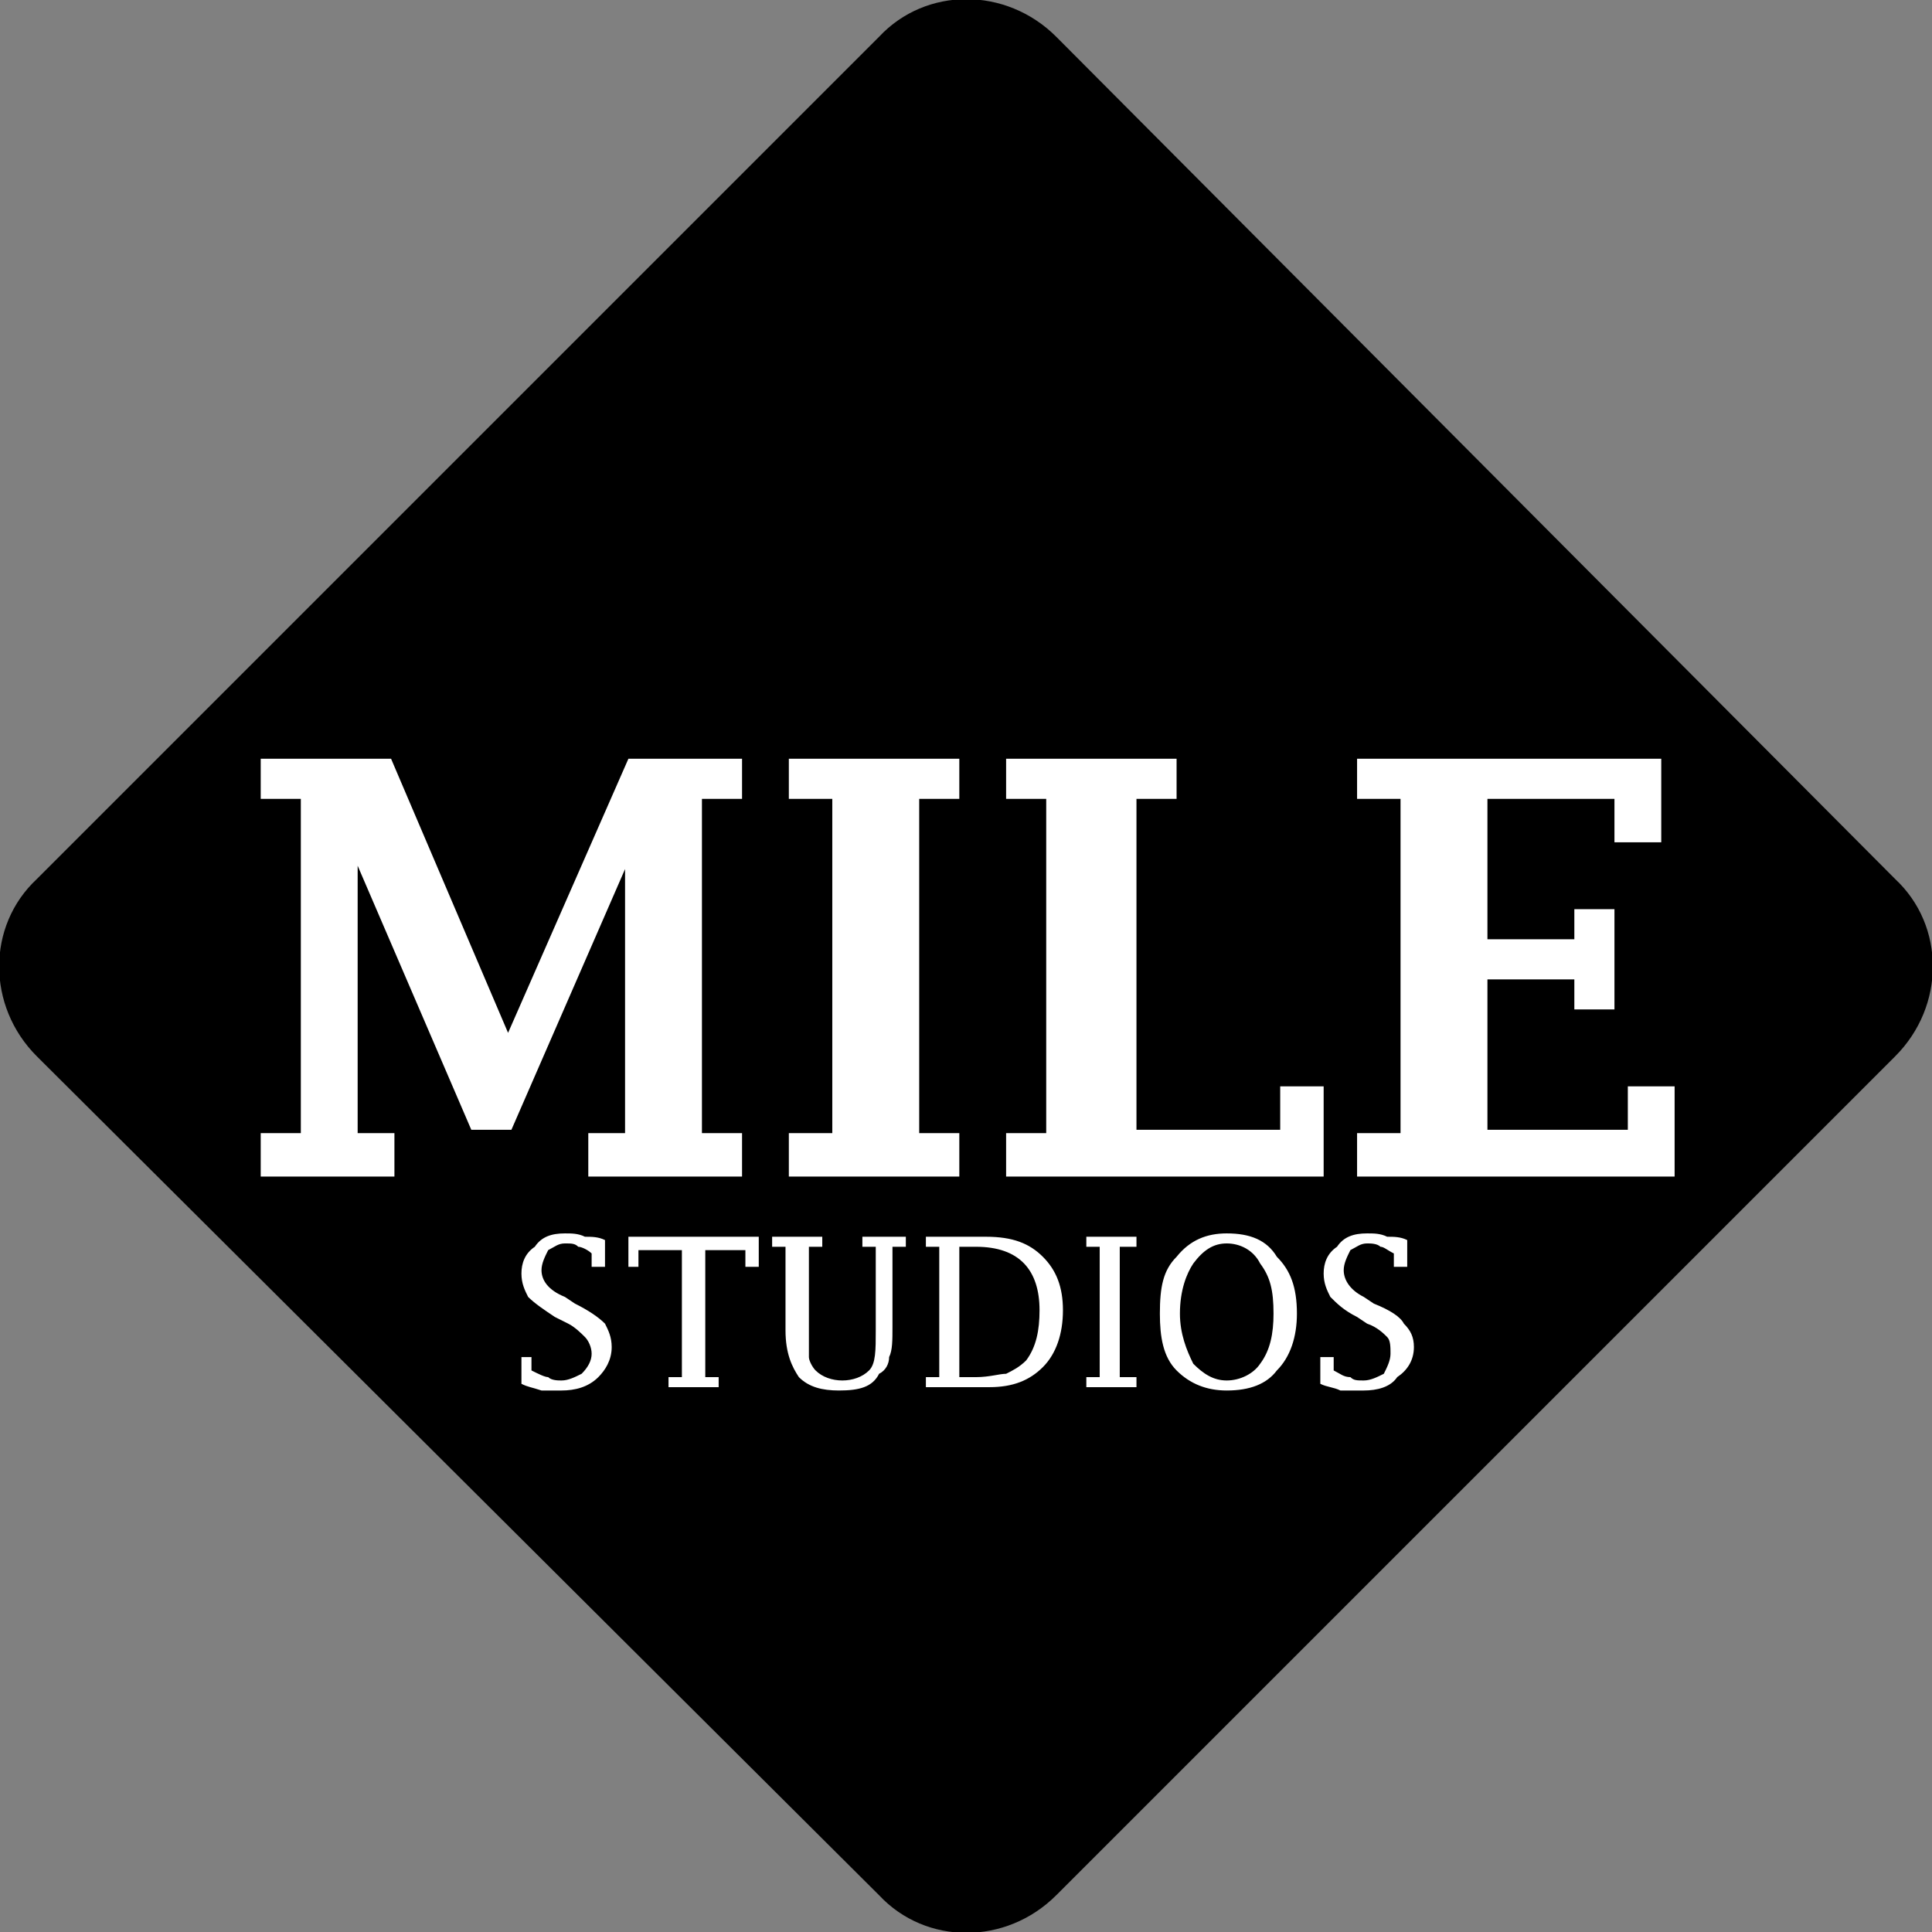
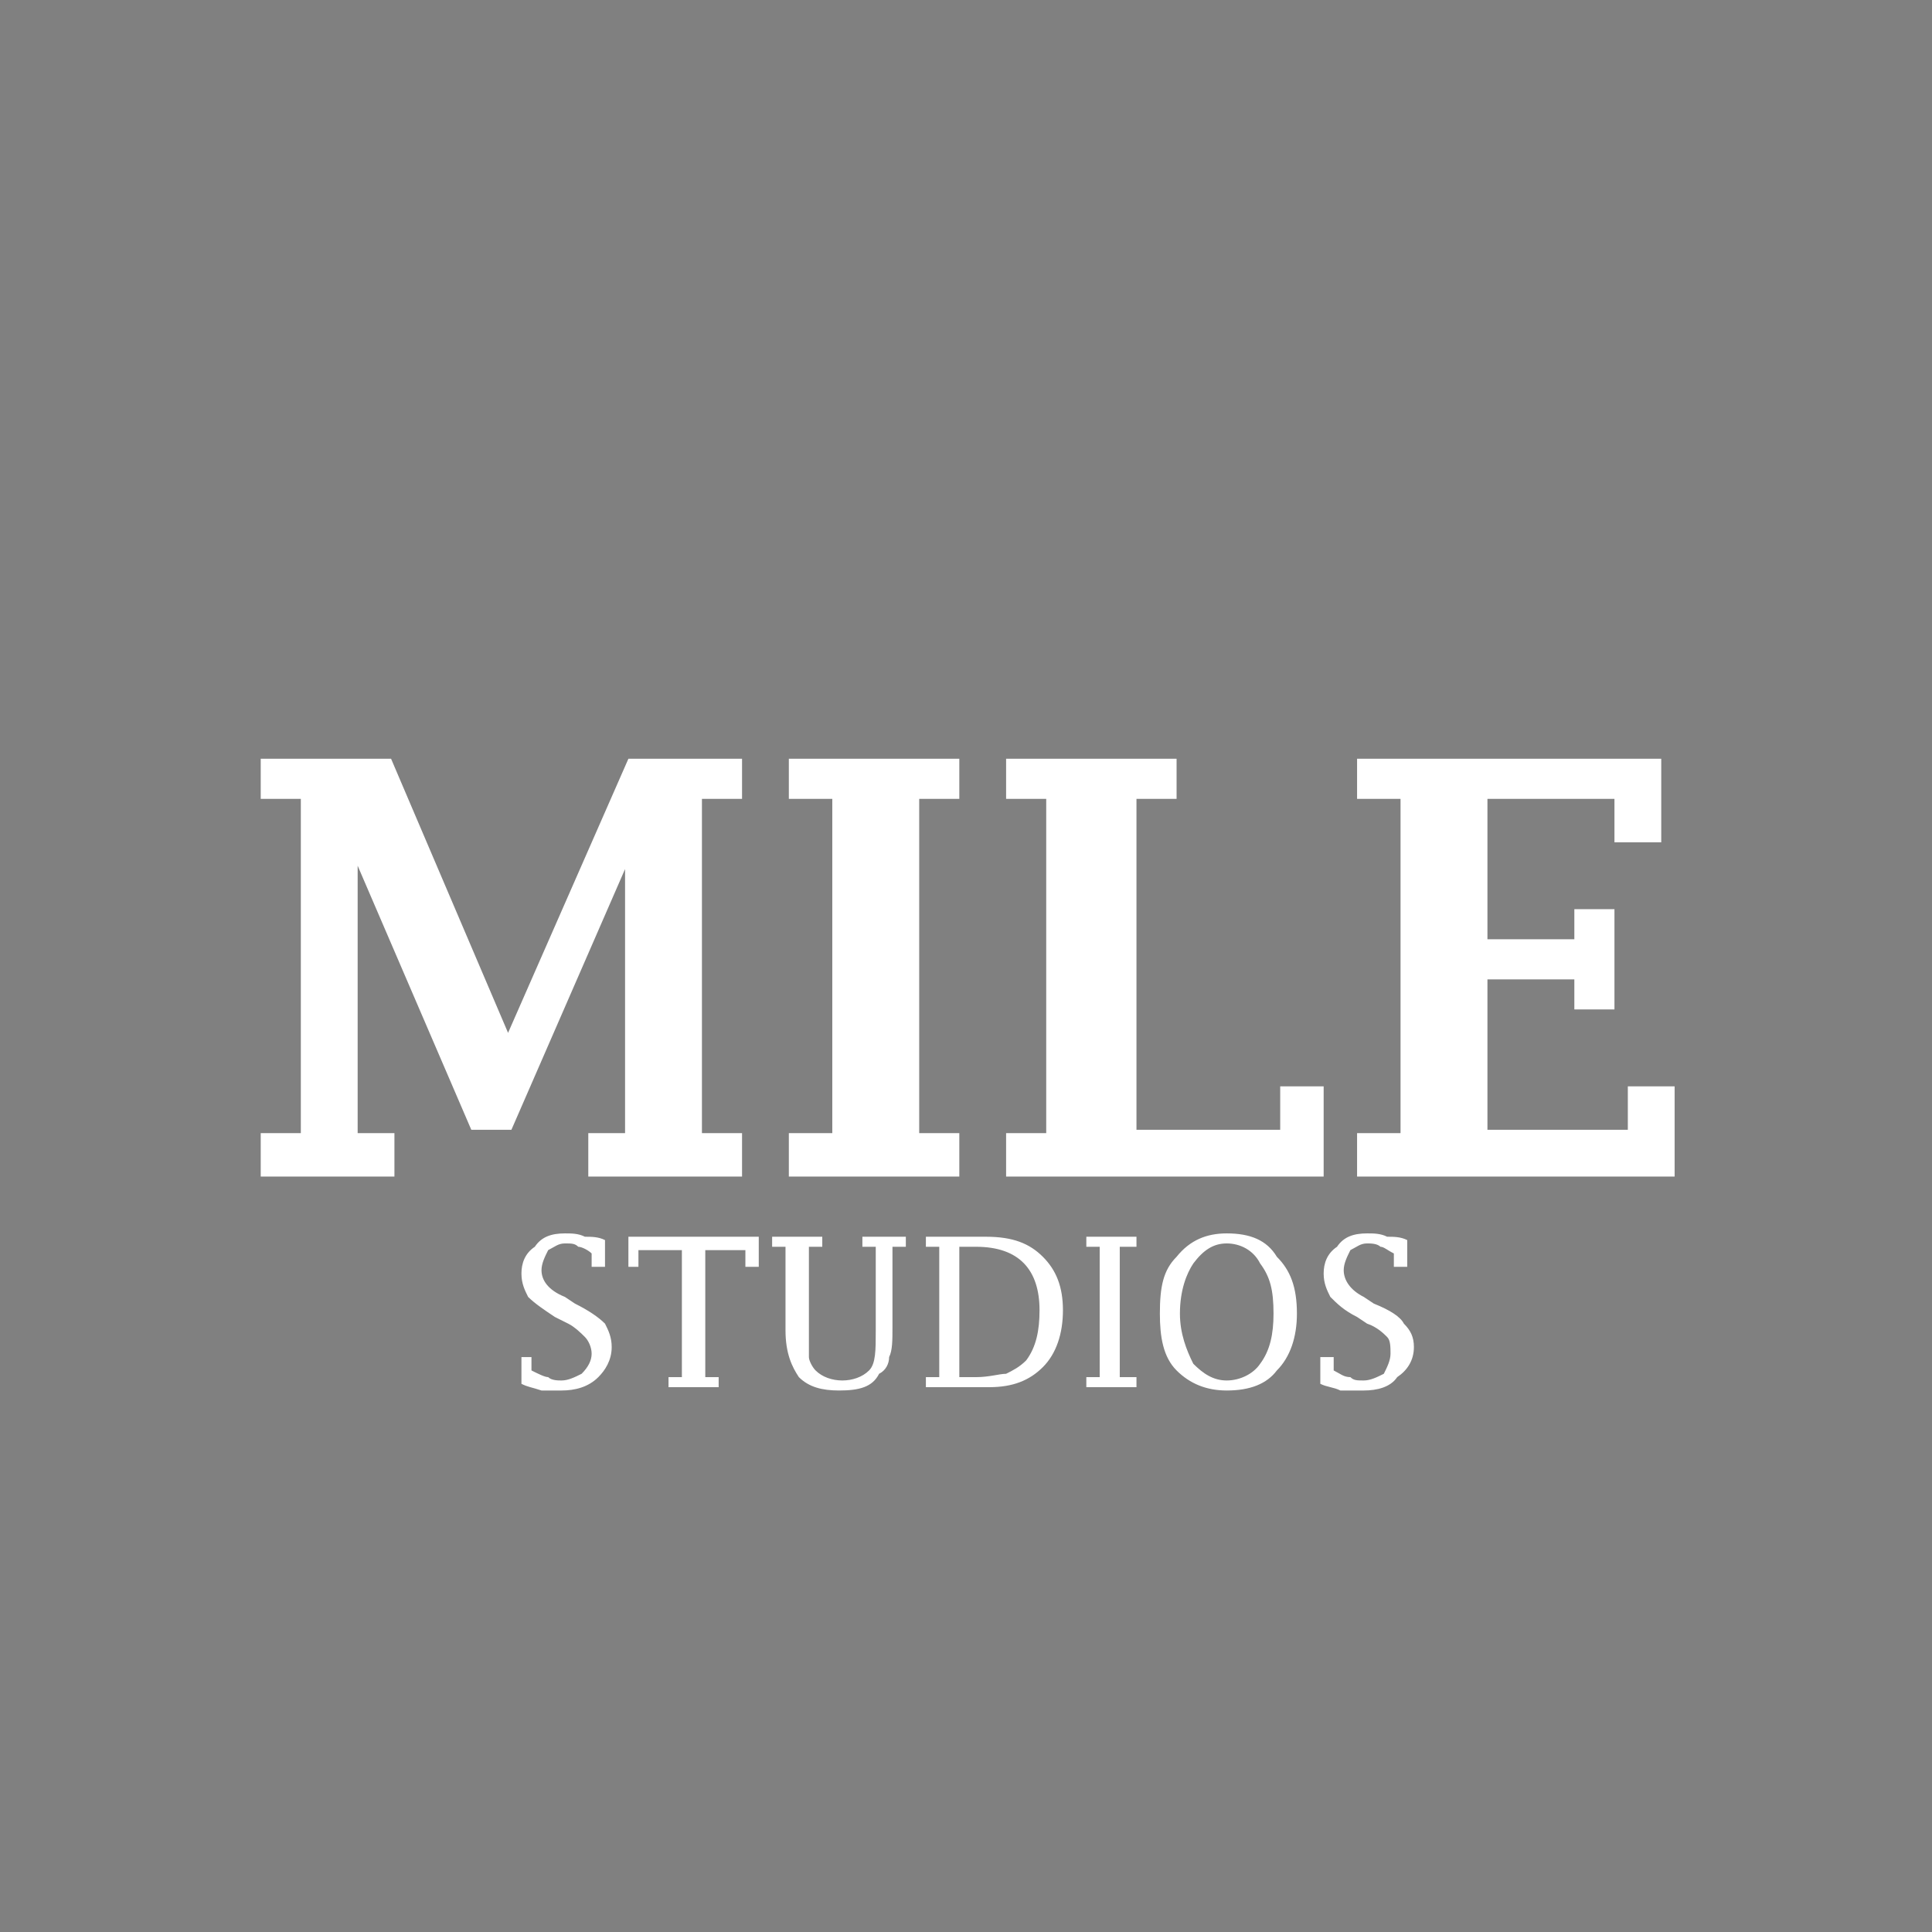
<svg xmlns="http://www.w3.org/2000/svg" xml:space="preserve" width="57px" height="57px" version="1.1" style="shape-rendering:geometricPrecision; text-rendering:geometricPrecision; image-rendering:optimizeQuality; fill-rule:evenodd; clip-rule:evenodd" viewBox="0 0 0.578 0.578">
  <rect x="0" y="0" width="0.578" height="0.578" fill="#808080" stroke="none" />
  <defs>
    <style type="text/css">
   
    .fil0 {fill:black}
    .fil1 {fill:white;fill-rule:nonzero}
   
  </style>
  </defs>
  <g id="Layer_x0020_1">
    <g id="_2396608177424">
-       <path class="fil0" d="M0.316 0.011l0.251 0.252c0.015,0.014 0.015,0.038 0,0.053l-0.251 0.251c-0.015,0.015 -0.039,0.015 -0.053,0l-0.252 -0.251c-0.015,-0.015 -0.015,-0.039 0,-0.053l0.252 -0.252c0.014,-0.015 0.038,-0.015 0.053,0z" />
      <g>
        <path class="fil1" d="M0.09 0.339l0 -0.1 -0.012 0 0 -0.012 0.039 0 0.035 0.082 0.036 -0.082 0.034 0 0 0.012 -0.012 0 0 0.1 0.012 0 0 0.013 -0.046 0 0 -0.013 0.011 0 0 -0.079 -0.034 0.078 -0.012 0 -0.034 -0.079 0 0.08 0.011 0 0 0.013 -0.04 0 0 -0.013 0.012 0zm0.185 -0.1l0 0.1 0.012 0 0 0.013 -0.051 0 0 -0.013 0.013 0 0 -0.1 -0.013 0 0 -0.012 0.051 0 0 0.012 -0.012 0zm0.121 0.113l-0.095 0 0 -0.013 0.012 0 0 -0.1 -0.012 0 0 -0.012 0.051 0 0 0.012 -0.012 0 0 0.099 0.043 0 0 -0.013 0.013 0 0 0.027zm0.105 0l-0.095 0 0 -0.013 0.013 0 0 -0.1 -0.013 0 0 -0.012 0.091 0 0 0.025 -0.014 0 0 -0.013 -0.038 0 0 0.042 0.026 0 0 -0.009 0.012 0 0 0.03 -0.012 0 0 -0.009 -0.026 0 0 0.045 0.042 0 0 -0.013 0.014 0 0 0.027z" />
        <path class="fil1" d="M0.156 0.414l0 -0.008 0.003 0 0 0.004c0.002,0.001 0.004,0.002 0.005,0.002 0.001,0.001 0.003,0.001 0.004,0.001 0.002,0 0.004,-0.001 0.006,-0.002 0.002,-0.002 0.003,-0.004 0.003,-0.006 0,-0.002 -0.001,-0.004 -0.002,-0.005 -0.001,-0.001 -0.003,-0.003 -0.005,-0.004l-0.004 -0.002c-0.003,-0.002 -0.006,-0.004 -0.008,-0.006 -0.001,-0.002 -0.002,-0.004 -0.002,-0.007 0,-0.003 0.001,-0.006 0.004,-0.008 0.002,-0.003 0.005,-0.004 0.009,-0.004 0.002,0 0.004,0 0.006,0.001 0.002,0 0.004,0 0.006,0.001l0 0.008 -0.004 0 0 -0.004c-0.001,-0.001 -0.003,-0.002 -0.004,-0.002 -0.001,-0.001 -0.002,-0.001 -0.004,-0.001 -0.002,0 -0.003,0.001 -0.005,0.002 -0.001,0.002 -0.002,0.004 -0.002,0.006 0,0.003 0.002,0.006 0.007,0.008l0.003 0.002c0.004,0.002 0.007,0.004 0.009,0.006 0.001,0.002 0.002,0.004 0.002,0.007 0,0.004 -0.002,0.007 -0.004,0.009 -0.003,0.003 -0.007,0.004 -0.011,0.004 -0.002,0 -0.004,0 -0.006,0 -0.003,-0.001 -0.004,-0.001 -0.006,-0.002zm0.048 -0.04l-0.013 0 0 0.005 -0.003 0 0 -0.009 0.039 0 0 0.009 -0.004 0 0 -0.005 -0.012 0 0 0.038 0.004 0 0 0.003 -0.015 0 0 -0.003 0.004 0 0 -0.038zm0.031 -0.001l-0.004 0 0 -0.003 0.015 0 0 0.003 -0.004 0 0 0.024c0,0.004 0,0.007 0,0.009 0,0.001 0.001,0.003 0.002,0.004 0.002,0.002 0.005,0.003 0.008,0.003 0.003,0 0.006,-0.001 0.008,-0.003 0.002,-0.002 0.002,-0.006 0.002,-0.012l0 -0.025 -0.004 0 0 -0.003 0.013 0 0 0.003 -0.004 0 0 0.024c0,0.004 0,0.007 -0.001,0.009 0,0.002 -0.001,0.004 -0.003,0.005 -0.002,0.004 -0.006,0.005 -0.012,0.005 -0.005,0 -0.009,-0.001 -0.012,-0.004 -0.002,-0.003 -0.004,-0.007 -0.004,-0.014l0 -0.025zm0.042 0.042l0 -0.003 0.004 0 0 -0.039 -0.004 0 0 -0.003 0.018 0c0.008,0 0.013,0.002 0.017,0.006 0.004,0.004 0.006,0.009 0.006,0.016 0,0.007 -0.002,0.013 -0.006,0.017 -0.004,0.004 -0.009,0.006 -0.016,0.006l-0.019 0zm0.01 -0.003l0.005 0c0.004,0 0.007,-0.001 0.009,-0.001 0.002,-0.001 0.004,-0.002 0.006,-0.004 0.003,-0.004 0.004,-0.009 0.004,-0.015 0,-0.012 -0.006,-0.019 -0.019,-0.019l-0.005 0 0 0.039zm0.048 -0.039l0 0.039 0.005 0 0 0.003 -0.015 0 0 -0.003 0.004 0 0 -0.039 -0.004 0 0 -0.003 0.015 0 0 0.003 -0.005 0zm0.032 0.043c-0.006,0 -0.011,-0.002 -0.015,-0.006 -0.004,-0.004 -0.005,-0.01 -0.005,-0.017 0,-0.008 0.001,-0.013 0.005,-0.017 0.004,-0.005 0.009,-0.007 0.015,-0.007 0.007,0 0.012,0.002 0.015,0.007 0.004,0.004 0.006,0.009 0.006,0.017 0,0.007 -0.002,0.013 -0.006,0.017 -0.003,0.004 -0.008,0.006 -0.015,0.006zm0 -0.003c0.004,0 0.008,-0.002 0.01,-0.005 0.003,-0.004 0.004,-0.009 0.004,-0.015 0,-0.007 -0.001,-0.011 -0.004,-0.015 -0.002,-0.004 -0.006,-0.006 -0.01,-0.006 -0.004,0 -0.007,0.002 -0.01,0.006 -0.002,0.003 -0.004,0.008 -0.004,0.015 0,0.006 0.002,0.011 0.004,0.015 0.003,0.003 0.006,0.005 0.01,0.005zm0.028 0.001l0 -0.008 0.004 0 0 0.004c0.002,0.001 0.003,0.002 0.005,0.002 0.001,0.001 0.002,0.001 0.004,0.001 0.002,0 0.004,-0.001 0.006,-0.002 0.001,-0.002 0.002,-0.004 0.002,-0.006 0,-0.002 0,-0.004 -0.001,-0.005 -0.001,-0.001 -0.003,-0.003 -0.006,-0.004l-0.003 -0.002c-0.004,-0.002 -0.006,-0.004 -0.008,-0.006 -0.001,-0.002 -0.002,-0.004 -0.002,-0.007 0,-0.003 0.001,-0.006 0.004,-0.008 0.002,-0.003 0.005,-0.004 0.009,-0.004 0.002,0 0.004,0 0.006,0.001 0.002,0 0.004,0 0.006,0.001l0 0.008 -0.004 0 0 -0.004c-0.002,-0.001 -0.003,-0.002 -0.004,-0.002 -0.001,-0.001 -0.003,-0.001 -0.004,-0.001 -0.002,0 -0.003,0.001 -0.005,0.002 -0.001,0.002 -0.002,0.004 -0.002,0.006 0,0.003 0.002,0.006 0.006,0.008l0.003 0.002c0.005,0.002 0.008,0.004 0.009,0.006 0.002,0.002 0.003,0.004 0.003,0.007 0,0.004 -0.002,0.007 -0.005,0.009 -0.002,0.003 -0.006,0.004 -0.01,0.004 -0.002,0 -0.005,0 -0.007,0 -0.002,-0.001 -0.004,-0.001 -0.006,-0.002z" />
      </g>
    </g>
  </g>
</svg>